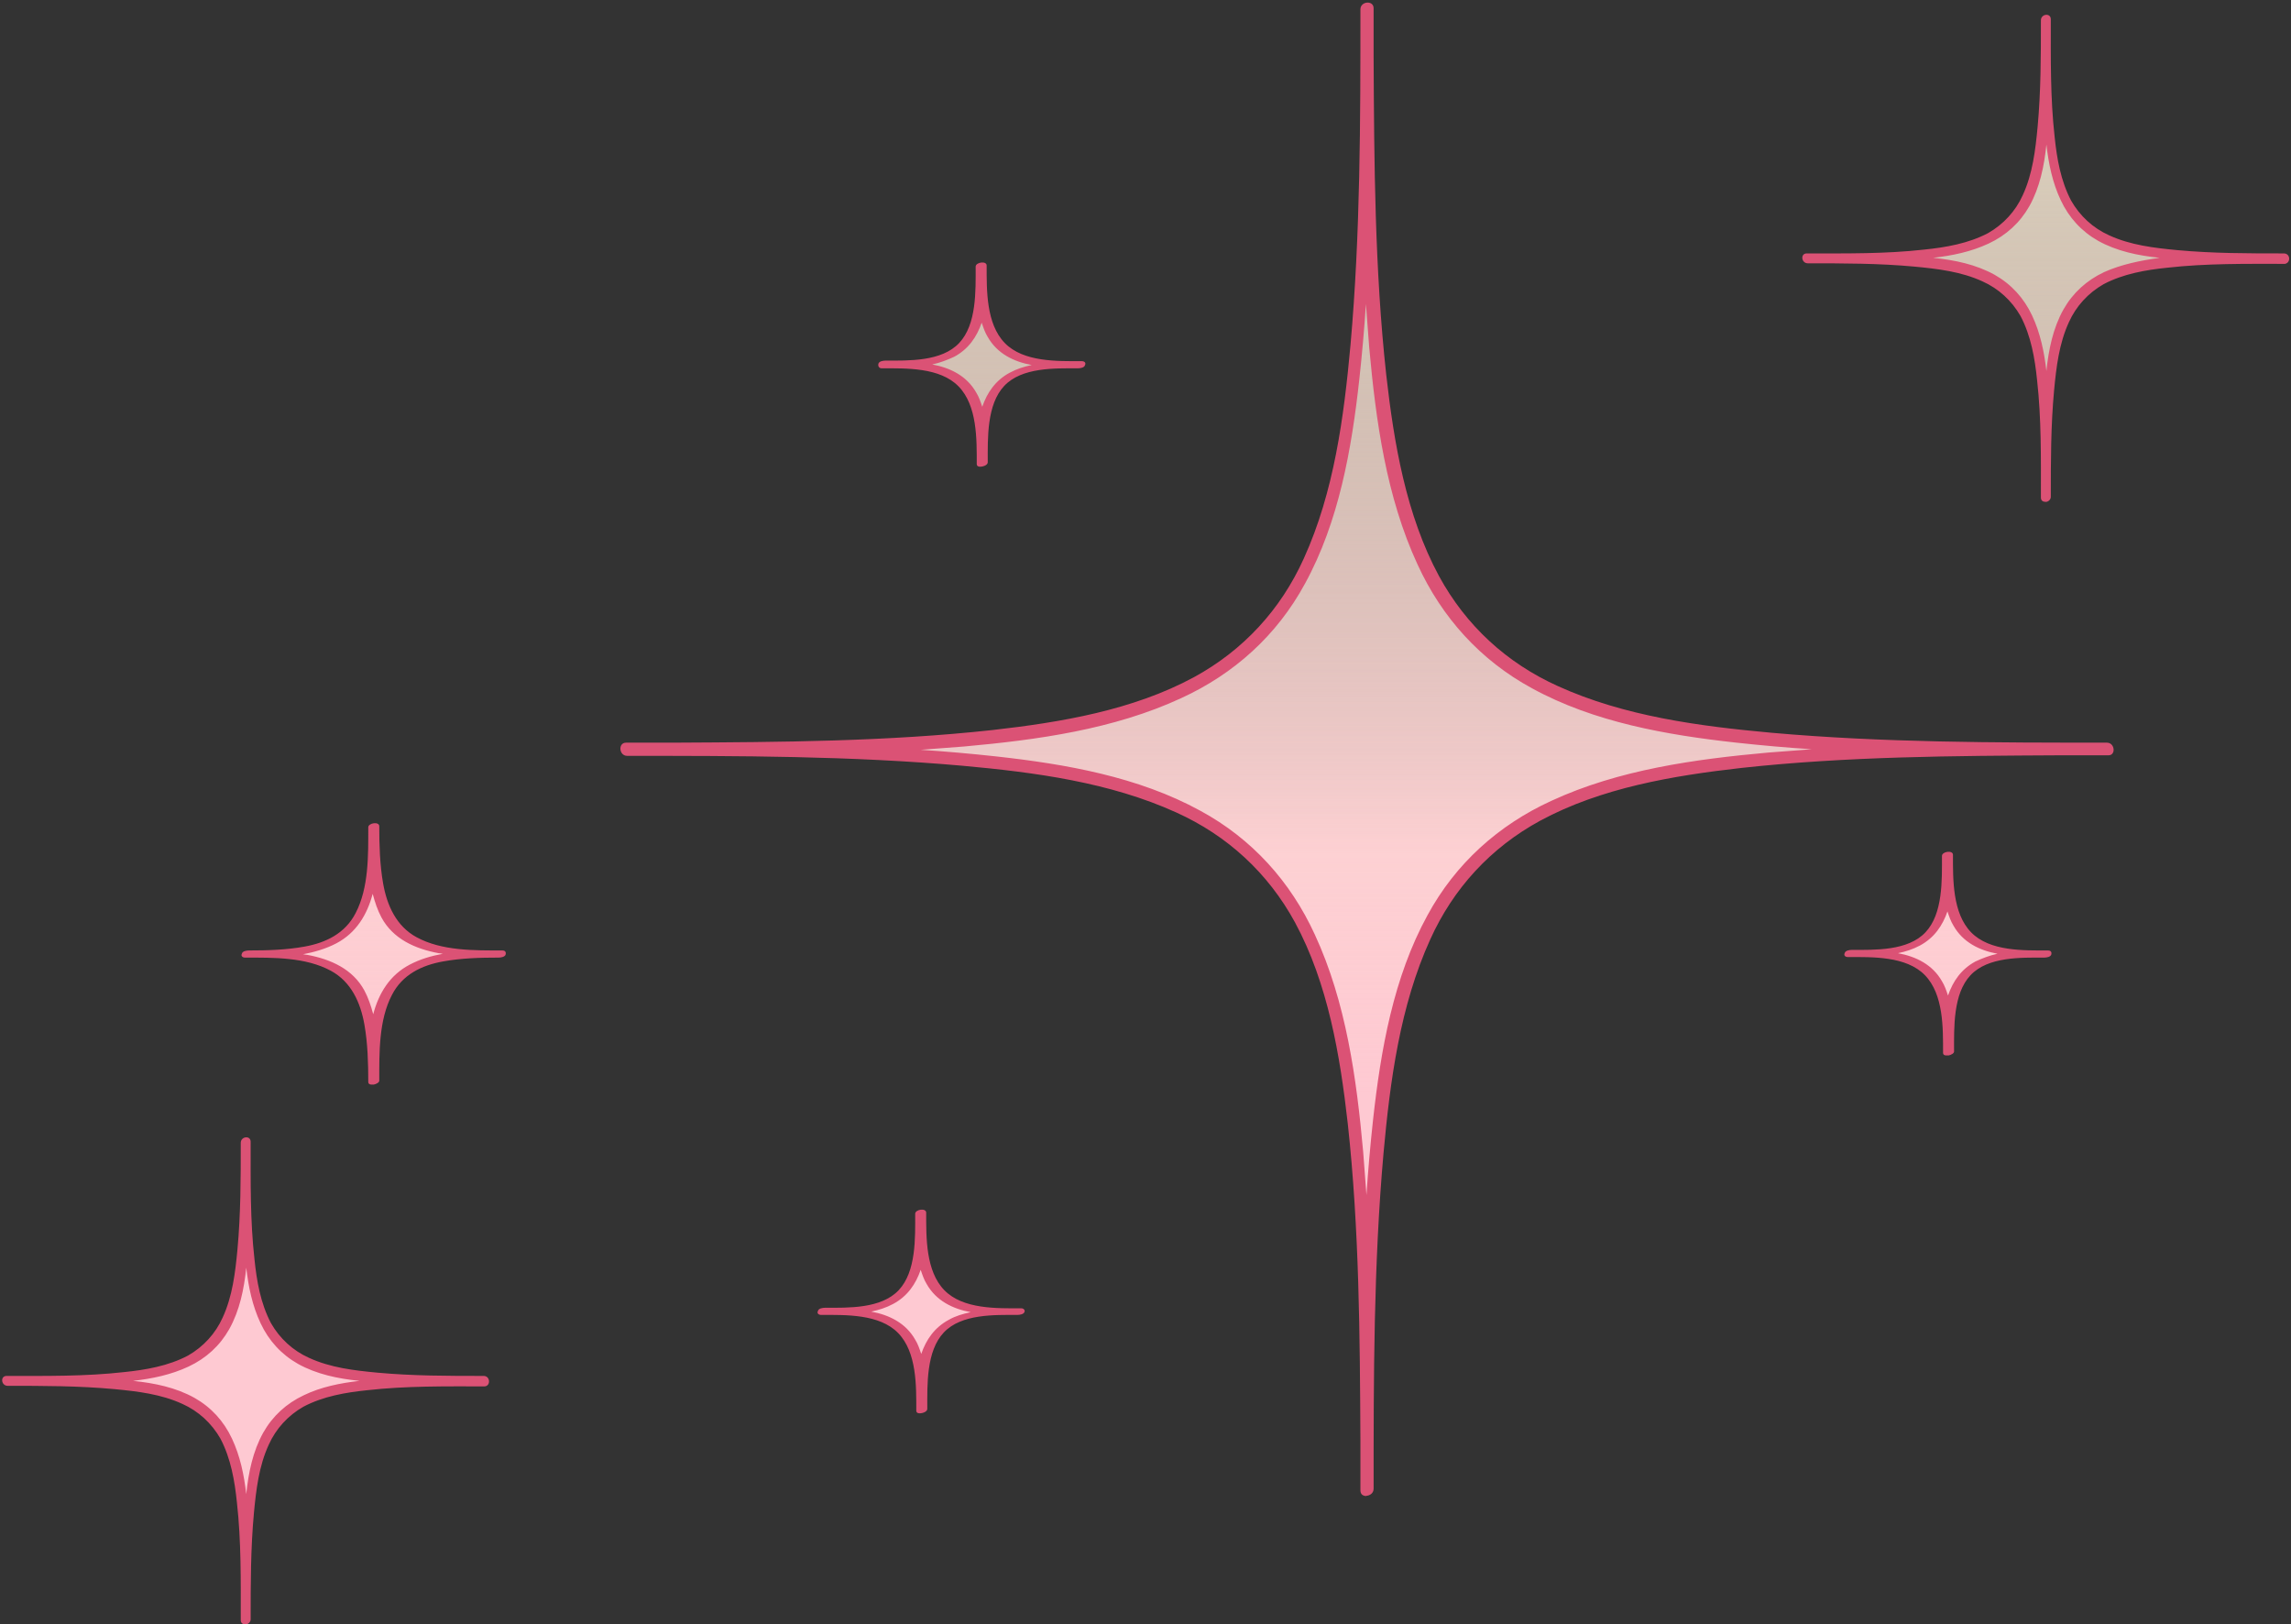
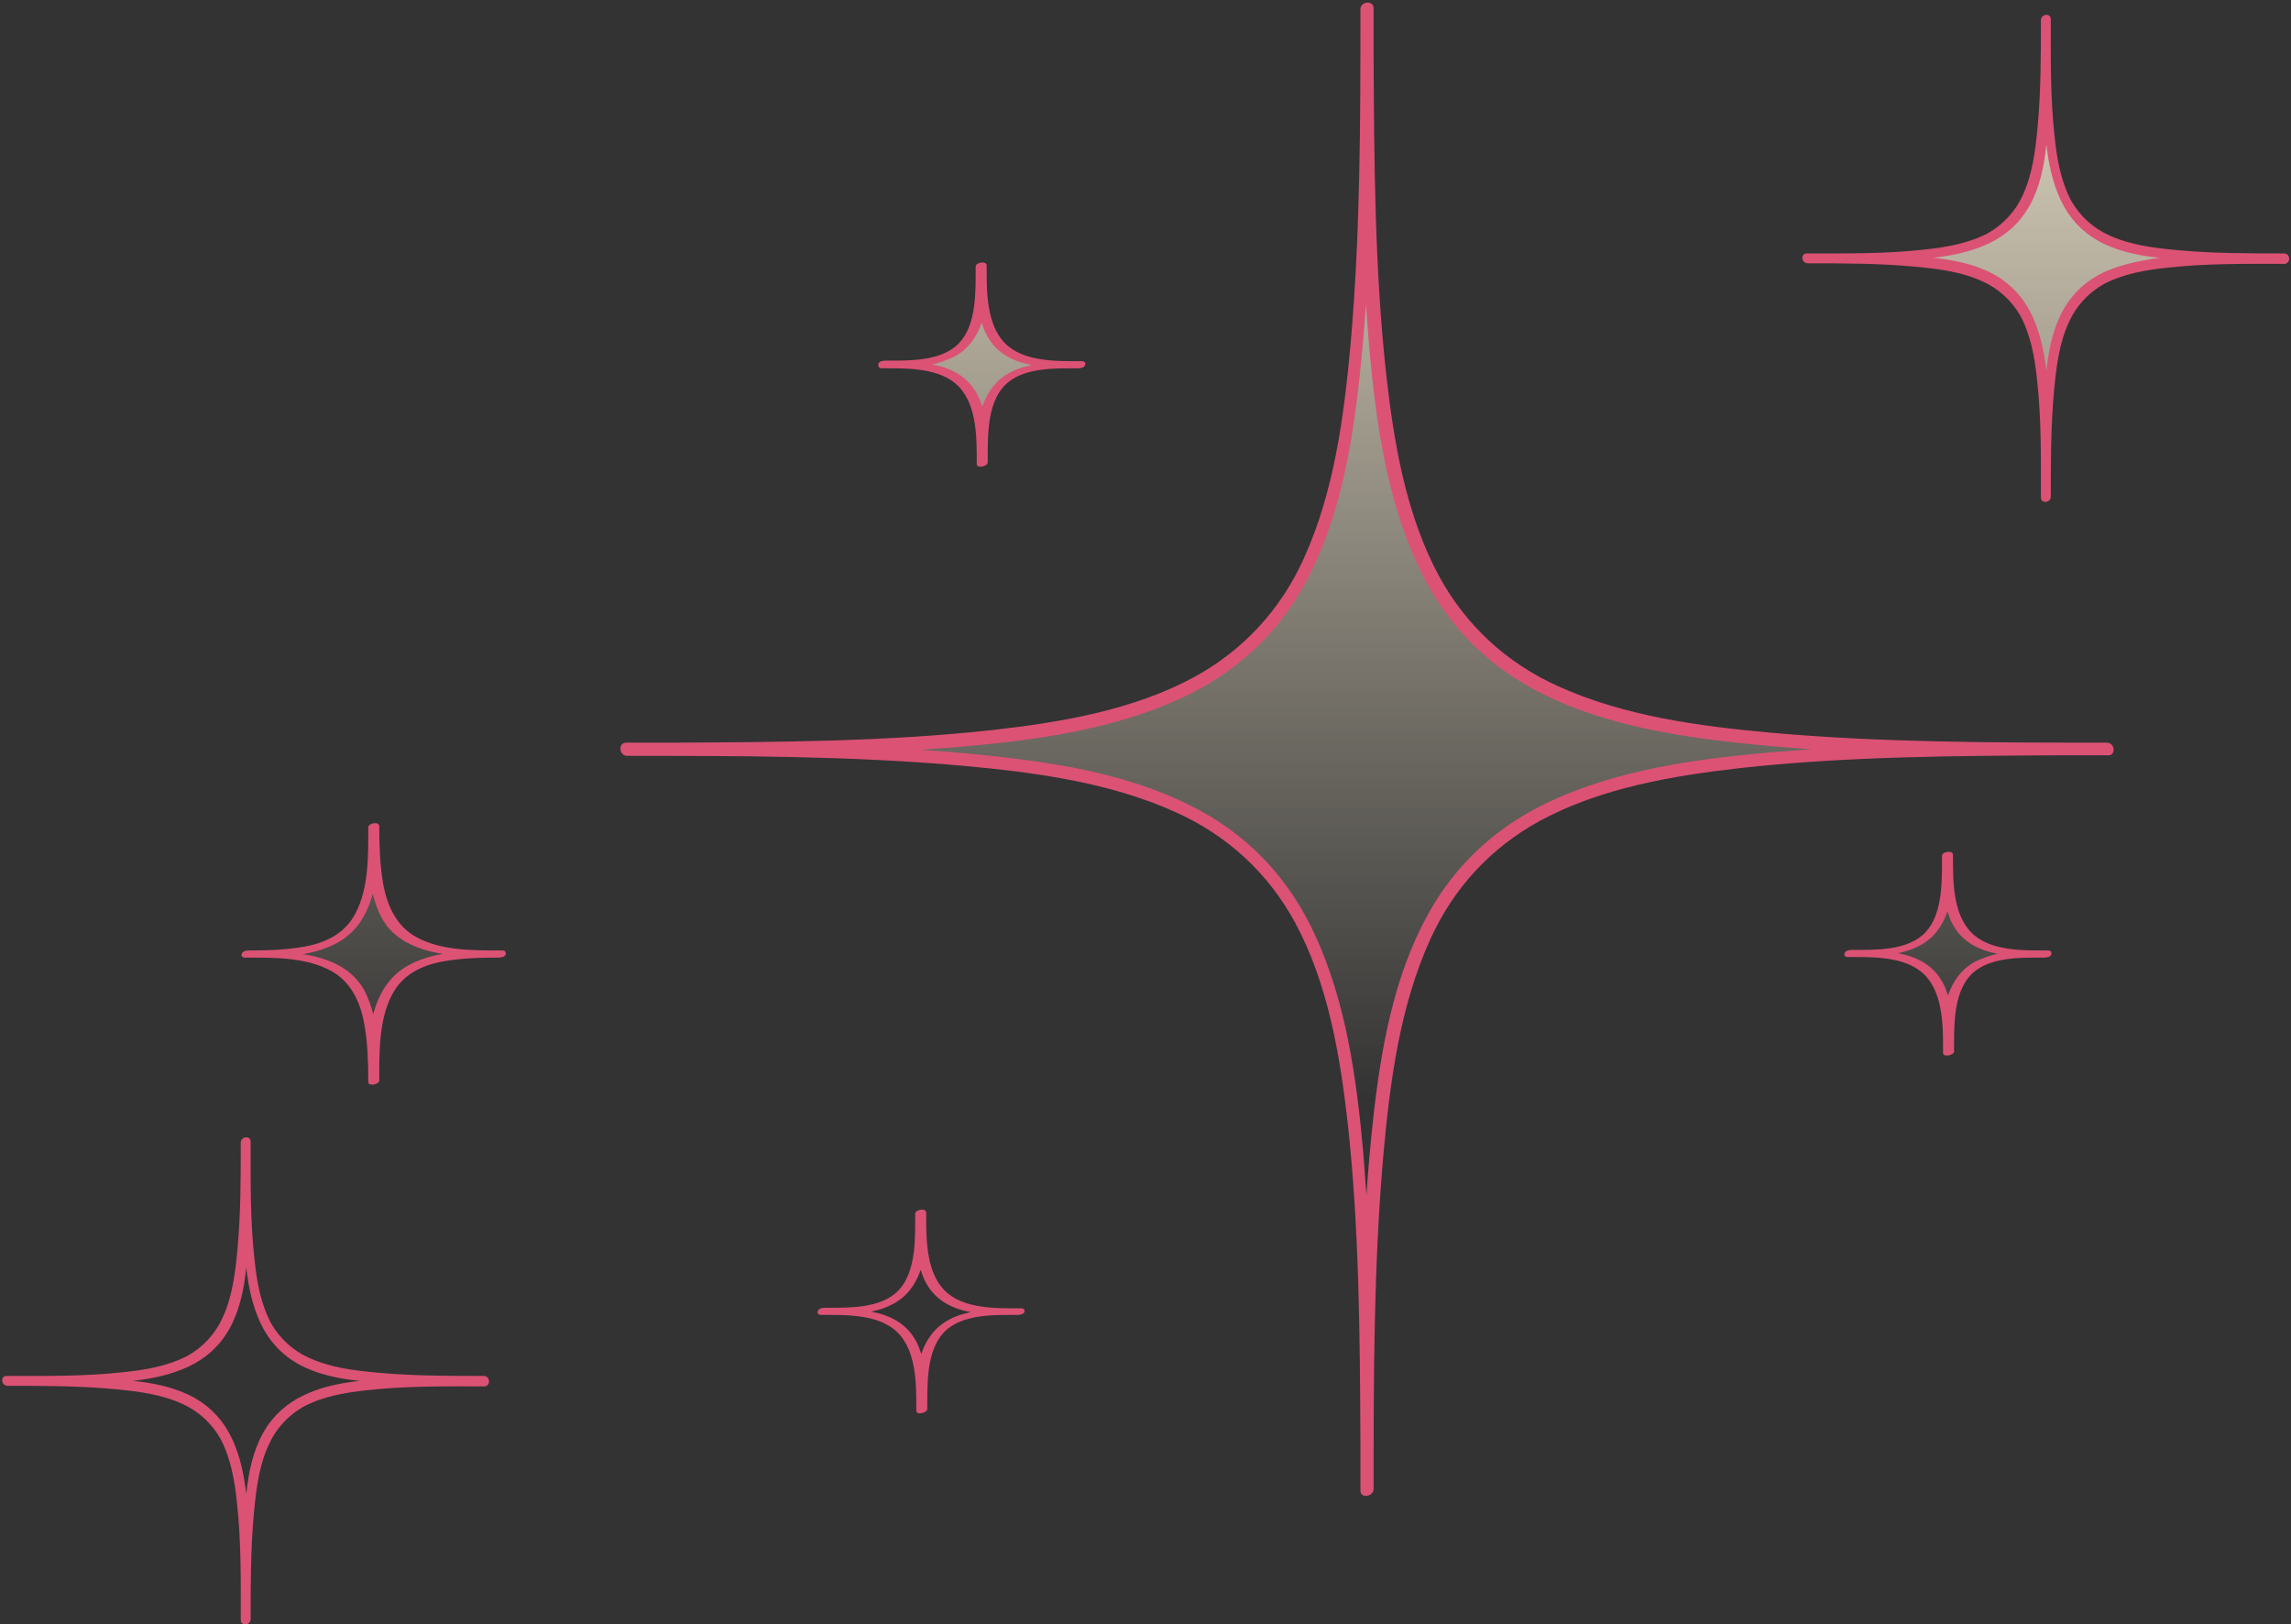
<svg xmlns="http://www.w3.org/2000/svg" xmlns:xlink="http://www.w3.org/1999/xlink" height="295.5" preserveAspectRatio="xMidYMid meet" version="1.0" viewBox="-0.5 -0.4 416.8 295.5" width="416.8" zoomAndPan="magnify">
  <rect x="-0.5" y="-0.4" width="416.8" height="295.5" fill="#333333" stroke="none" />
  <linearGradient gradientUnits="userSpaceOnUse" id="a" x1="207.98" x2="207.98" xlink:actuate="onLoad" xlink:show="other" xlink:type="simple" y1="-53.015" y2="361.205">
    <stop offset=".063" stop-color="#fec9d2" stop-opacity="0" />
    <stop offset=".502" stop-color="#fec9d2" />
  </linearGradient>
-   <path d="M67.4,196.2c0-19-4.1-23.1-23.1-23.1c19,0,23.1-4.1,23.1-23.1c0,19,4.1,23.1,23.1,23.1 C71.4,173.1,67.4,177.2,67.4,196.2z M184.9,238.3c-14.7,0-17.9-3.2-17.9-17.9c0,14.7-3.2,17.9-17.9,17.9c14.7,0,17.9,3.2,17.9,17.9 C167,241.4,170.2,238.3,184.9,238.3z M371.7,173.1c-14.7,0-17.9-3.2-17.9-17.9c0,14.7-3.2,17.9-17.9,17.9c14.7,0,17.9,3.2,17.9,17.9 C353.9,176.3,357,173.1,371.7,173.1z M196,65.9c-14.7,0-17.9-3.2-17.9-17.9c0,14.7-3.2,17.9-17.9,17.9c14.7,0,17.9,3.2,17.9,17.9 C178.1,69.1,181.3,65.9,196,65.9z M382.9,135.9c-126.2,0-134.8-8.6-134.8-134.8c0,126.2-8.6,134.8-134.8,134.8 c126.2,0,134.8,8.6,134.8,134.8C248.1,144.5,256.7,135.9,382.9,135.9z M415.1,46.6c-40.6,0-43.4-2.8-43.4-43.4 c0,40.6-2.8,43.4-43.4,43.4c40.6,0,43.4,2.8,43.4,43.4C371.7,49.3,374.5,46.6,415.1,46.6z M87.6,250.8c-40.6,0-43.4-2.8-43.4-43.4 c0,40.6-2.8,43.4-43.4,43.4c40.6,0,43.4,2.8,43.4,43.4C44.2,253.6,47,250.8,87.6,250.8z" fill="url(#a)" />
  <linearGradient gradientUnits="userSpaceOnUse" id="b" x1="207.98" x2="207.98" xlink:actuate="onLoad" xlink:show="other" xlink:type="simple" y1="-53.015" y2="361.205">
    <stop offset=".063" stop-color="#faefd6" />
    <stop offset=".534" stop-color="#faefd6" stop-opacity=".139" />
    <stop offset=".61" stop-color="#faefd6" stop-opacity="0" />
  </linearGradient>
  <path d="M67.4,196.2c0-19-4.1-23.1-23.1-23.1 c19,0,23.1-4.1,23.1-23.1c0,19,4.1,23.1,23.1,23.1C71.4,173.1,67.4,177.2,67.4,196.2z M184.9,238.3c-14.7,0-17.9-3.2-17.9-17.9 c0,14.7-3.2,17.9-17.9,17.9c14.7,0,17.9,3.2,17.9,17.9C167,241.4,170.2,238.3,184.9,238.3z M371.7,173.1c-14.7,0-17.9-3.2-17.9-17.9 c0,14.7-3.2,17.9-17.9,17.9c14.7,0,17.9,3.2,17.9,17.9C353.9,176.3,357,173.1,371.7,173.1z M196,65.9c-14.7,0-17.9-3.2-17.9-17.9 c0,14.7-3.2,17.9-17.9,17.9c14.7,0,17.9,3.2,17.9,17.9C178.1,69.1,181.3,65.9,196,65.9z M382.9,135.9 c-126.2,0-134.8-8.6-134.8-134.8c0,126.2-8.6,134.8-134.8,134.8c126.2,0,134.8,8.6,134.8,134.8C248.1,144.5,256.7,135.9,382.9,135.9 z M415.1,46.6c-40.6,0-43.4-2.8-43.4-43.4c0,40.6-2.8,43.4-43.4,43.4c40.6,0,43.4,2.8,43.4,43.4C371.7,49.3,374.5,46.6,415.1,46.6z M87.6,250.8c-40.6,0-43.4-2.8-43.4-43.4c0,40.6-2.8,43.4-43.4,43.4c40.6,0,43.4,2.8,43.4,43.4C44.2,253.6,47,250.8,87.6,250.8z" fill="url(#b)" />
  <g id="change1_1">
    <path d="M90.9,172.5c-5.1,0-11,0.1-15.6-2.4c-3.7-2-5.4-5.8-6.1-9.8c-0.6-3.4-0.7-7-0.7-10.4c0-0.9-2-0.6-2,0.2 c0,5.1,0.1,11-2.3,15.6c-1.9,3.7-5.4,5.4-9.3,6.1c-3.3,0.6-6.7,0.7-10.1,0.7c-0.4,0-1.2,0.1-1.3,0.6c-0.2,0.4,0.1,0.7,0.6,0.7 c5.1,0,11-0.1,15.6,2.4c3.7,2,5.4,5.8,6.1,9.8c0.6,3.4,0.7,7,0.7,10.4c0,0.4,0.3,0.5,0.6,0.5c0.1,0,0.2,0,0.3,0c0,0,0.1,0,0.1,0 c0.5-0.1,1-0.4,1-0.7c0-5.1-0.1-11,2.3-15.6c1.9-3.7,5.4-5.4,9.3-6.1c3.3-0.6,6.7-0.7,10.1-0.7c0.4,0,1.2-0.1,1.3-0.6 C91.6,172.7,91.3,172.5,90.9,172.5z M74,175.1c-3.6,1.9-5.6,5.2-6.6,9c-0.4-1.5-0.9-3-1.6-4.3c-2.1-3.9-6.1-5.7-10.4-6.5 c-0.3,0-0.5-0.1-0.8-0.1c2.1-0.4,4.2-1,6.1-2c3.6-1.9,5.6-5.2,6.6-9c0.4,1.5,0.9,3,1.6,4.3c2.1,3.9,6.1,5.7,10.4,6.5 c0.3,0,0.5,0.1,0.8,0.1C77.9,173.5,75.9,174.1,74,175.1z M185.3,237.6c-4.4,0-10.6,0.2-14-3.3c-3.4-3.5-3.3-9.6-3.3-14.1 c0-0.9-2-0.6-2,0.2c0,4.4,0.2,10.5-3,13.9c-3.2,3.4-9.2,3.2-13.4,3.2c-0.4,0-1.2,0.1-1.3,0.6c-0.2,0.4,0.1,0.7,0.6,0.7 c4.4,0,10.6-0.2,14,3.3c3.4,3.5,3.3,9.6,3.3,14.1c0,0.4,0.3,0.5,0.6,0.5c0.6,0,1.4-0.3,1.4-0.8c0-4.4-0.2-10.5,3-13.9 c3.2-3.4,9.2-3.2,13.4-3.2c0.4,0,1.2-0.1,1.3-0.6C186,237.9,185.7,237.6,185.3,237.6z M172.1,239.7c-2.6,1.4-4.1,3.6-5,6.2 c-0.3-0.9-0.6-1.8-1.1-2.6c-1.7-3-4.7-4.5-8-5.1c0,0,0,0,0,0c1.4-0.3,2.7-0.7,4-1.4c2.6-1.4,4.1-3.6,5-6.2c0.3,0.9,0.6,1.8,1.1,2.6 c1.7,3,4.7,4.5,8,5.1c0,0,0,0,0,0C174.7,238.6,173.3,239,172.1,239.7z M372.1,172.5c-4.4,0-10.6,0.2-14-3.3 c-3.4-3.5-3.3-9.6-3.3-14.1c0-0.9-2-0.6-2,0.2c0,4.4,0.2,10.5-3,13.9c-3.2,3.4-9.2,3.2-13.4,3.2c-0.4,0-1.2,0.1-1.3,0.6 c-0.2,0.4,0.1,0.7,0.6,0.7c4.4,0,10.6-0.2,14,3.3c3.4,3.5,3.3,9.6,3.3,14.1c0,0.4,0.3,0.5,0.6,0.5c0.1,0,0.2,0,0.3,0 c0,0,0.1,0,0.1,0c0.5-0.1,1-0.4,1-0.7c0-4.4-0.2-10.5,3-13.9c3.2-3.4,9.2-3.2,13.4-3.2c0.4,0,1.2-0.1,1.3-0.6 C372.8,172.7,372.5,172.5,372.1,172.5z M358.9,174.5c-2.6,1.4-4.1,3.6-5,6.2c-0.3-0.9-0.6-1.8-1.1-2.6c-1.7-3-4.7-4.5-8-5.1 c0,0,0,0,0,0c1.4-0.3,2.7-0.7,4-1.4c2.6-1.4,4.1-3.6,5-6.2c0.3,0.9,0.6,1.8,1.1,2.6c1.7,3,4.7,4.5,8,5.1c0,0,0,0,0,0 C361.5,173.4,360.2,173.9,358.9,174.5z M159.9,66.6c4.4,0,10.6-0.2,14,3.3c3.4,3.5,3.3,9.6,3.3,14.1c0,0.4,0.3,0.5,0.6,0.5 c0.6,0,1.4-0.3,1.4-0.8c0-4.4-0.2-10.5,3-13.9c3.2-3.4,9.2-3.2,13.4-3.2c0.4,0,1.2-0.1,1.3-0.6c0.2-0.4-0.1-0.7-0.6-0.7 c-4.4,0-10.6,0.2-14-3.3c-3.4-3.5-3.3-9.6-3.3-14.1c0-0.9-2-0.6-2,0.2c0,4.4,0.2,10.5-3,13.9c-3.2,3.4-9.2,3.2-13.4,3.2 c-0.4,0-1.2,0.1-1.3,0.6C159.2,66.3,159.5,66.6,159.9,66.6z M173.1,64.5c2.6-1.4,4.1-3.6,5-6.2c0.3,0.9,0.6,1.8,1.1,2.6 c1.7,3,4.7,4.5,8,5.1c0,0,0,0,0,0c-1.4,0.3-2.7,0.7-4,1.4c-2.6,1.4-4.1,3.6-5,6.2c-0.3-0.9-0.6-1.8-1.1-2.6c-1.7-3-4.7-4.5-8-5.1 c0,0,0,0,0,0C170.5,65.6,171.8,65.1,173.1,64.5z M382.8,134.7c-20.3,0-40.7,0-61-1.8c-13.2-1.2-26.8-3-38.9-8.5 c-9.3-4.2-16.7-11-21.6-20c-6-11.1-8.2-24.2-9.6-36.6c-2.1-19.2-2.2-38.6-2.3-57.8c0-3,0-6,0-8.9c0-1.5-2.4-1.3-2.4,0.2 c0,20.3,0,40.7-1.8,61c-1.2,13.2-3,26.8-8.5,38.9c-4.2,9.3-11,16.7-20,21.6c-11.1,6-24.2,8.2-36.6,9.6c-19.2,2.1-38.6,2.2-57.8,2.3 c-3,0-6,0-8.9,0c-1.5,0-1.3,2.4,0.2,2.4c20.3,0,40.7,0,61,1.8c13.2,1.2,26.8,3,38.9,8.5c9.3,4.2,16.7,11,21.6,20 c6,11.1,8.2,24.2,9.6,36.6c2.1,19.2,2.2,38.6,2.3,57.8c0,3,0,6,0,8.9c0,0.6,0.3,0.9,0.7,1c0.1,0,0.3,0.1,0.4,0c0,0,0,0,0.1,0 c0.6-0.1,1.2-0.5,1.2-1.3c0-20.3,0-40.7,1.8-61c1.2-13.2,3-26.8,8.5-38.9c4.2-9.3,11-16.7,20-21.6c11.1-6,24.2-8.2,36.6-9.6 c19.2-2.1,38.6-2.2,57.8-2.3c3,0,6,0,8.9,0C384.5,137.1,384.3,134.7,382.8,134.7z M321.2,136.5c-13.3,1.2-27.2,3.1-39.5,8.8 c-9.6,4.4-17.4,11.4-22.5,20.8c-6.2,11.3-8.5,24.5-9.9,37.2c-0.5,4.6-0.9,9.1-1.2,13.7c-0.2-2.6-0.4-5.3-0.6-7.9 c-1.2-13.3-3.1-27.2-8.8-39.5c-4.4-9.6-11.4-17.4-20.8-22.5c-11.3-6.2-24.5-8.5-37.2-9.9c-4.6-0.5-9.1-0.9-13.7-1.2 c2.6-0.2,5.3-0.4,7.9-0.6c13.3-1.2,27.2-3.1,39.5-8.8c9.6-4.4,17.4-11.4,22.5-20.8c6.2-11.3,8.5-24.5,9.9-37.2 c0.5-4.6,0.9-9.1,1.2-13.7c0.2,2.6,0.4,5.3,0.6,7.9c1.2,13.3,3.1,27.2,8.8,39.5c4.4,9.6,11.4,17.4,20.8,22.5 c11.3,6.2,24.5,8.5,37.2,9.9c4.6,0.5,9.1,0.9,13.7,1.2C326.5,136.1,323.9,136.3,321.2,136.5z M415,45.7c-6.5,0-12.9,0-19.4-0.6 c-4.2-0.4-8.5-0.9-12.4-2.7c-2.9-1.3-5.3-3.5-6.9-6.3c-1.9-3.6-2.6-7.7-3-11.6c-0.8-7.1-0.7-14.2-0.7-21.4c0-1.2-1.8-1-1.8,0.2 c0,6.5,0,12.9-0.6,19.4c-0.4,4.2-0.9,8.5-2.7,12.4c-1.3,2.9-3.5,5.3-6.3,6.9c-3.6,1.9-7.7,2.6-11.6,3c-7.1,0.8-14.2,0.7-21.4,0.7 c-1.2,0-1,1.8,0.2,1.8c6.5,0,12.9,0,19.4,0.6c4.2,0.4,8.5,0.9,12.4,2.7c2.9,1.3,5.3,3.5,6.9,6.3c1.9,3.6,2.6,7.7,3,11.6 c0.8,7.1,0.7,14.2,0.7,21.4c0,0.6,0.4,0.8,0.9,0.8c0.4,0,0.9-0.4,0.9-0.9c0-6.5,0-12.9,0.6-19.4c0.4-4.2,0.9-8.5,2.7-12.4 c1.3-2.9,3.5-5.3,6.3-6.9c3.6-1.9,7.7-2.6,11.6-3c7.1-0.8,14.2-0.7,21.4-0.7C416.3,47.4,416.2,45.7,415,45.7z M382.3,49.1 c-3.2,1.5-5.7,3.8-7.4,6.8c-1.9,3.4-2.7,7.3-3.1,11.2c-0.4-3.5-1.1-6.9-2.6-10.1c-1.5-3.2-3.8-5.7-6.8-7.4 c-3.4-1.9-7.3-2.7-11.2-3.1c3.5-0.4,6.9-1.1,10.1-2.6c3.2-1.5,5.7-3.8,7.4-6.8c1.9-3.4,2.7-7.3,3.1-11.2c0.4,3.5,1.1,6.9,2.6,10.1 c1.5,3.2,3.8,5.7,6.8,7.4c3.4,1.9,7.3,2.7,11.2,3.1C388.9,47,385.4,47.7,382.3,49.1z M87.5,249.9c-6.5,0-12.9,0-19.4-0.6 c-4.2-0.4-8.5-0.9-12.4-2.7c-2.9-1.3-5.3-3.5-6.9-6.3c-1.9-3.6-2.6-7.7-3-11.6c-0.8-7.1-0.7-14.2-0.7-21.4c0-1.2-1.8-1-1.8,0.2 c0,6.5,0,12.9-0.6,19.4c-0.4,4.2-0.9,8.5-2.7,12.4c-1.3,2.9-3.5,5.3-6.3,6.9c-3.6,1.9-7.7,2.6-11.6,3c-7.1,0.8-14.2,0.7-21.4,0.7 c-1.2,0-1,1.8,0.2,1.8c6.5,0,12.9,0,19.4,0.6c4.2,0.4,8.5,0.9,12.4,2.7c2.9,1.3,5.3,3.5,6.9,6.3c1.9,3.6,2.6,7.7,3,11.6 c0.8,7.1,0.7,14.2,0.7,21.4c0,0.6,0.4,0.8,0.9,0.8c0.4,0,0.9-0.4,0.9-0.9c0-6.5,0-12.9,0.6-19.4c0.4-4.2,0.9-8.5,2.7-12.4 c1.3-2.9,3.5-5.3,6.3-6.9c3.6-1.9,7.7-2.6,11.6-3c7.1-0.8,14.2-0.7,21.4-0.7C88.8,251.7,88.7,249.9,87.5,249.9z M54.8,253.4 c-3.2,1.5-5.7,3.8-7.4,6.8c-1.9,3.4-2.7,7.3-3.1,11.2c-0.4-3.5-1.1-6.9-2.6-10.1c-1.5-3.2-3.8-5.7-6.8-7.4 c-3.4-1.9-7.3-2.7-11.2-3.1c3.5-0.4,6.9-1.1,10.1-2.6c3.2-1.5,5.7-3.8,7.4-6.8c1.9-3.4,2.7-7.3,3.1-11.2c0.4,3.5,1.1,6.9,2.6,10.1 c1.5,3.2,3.8,5.7,6.8,7.4c3.4,1.9,7.3,2.7,11.2,3.1C61.4,251.2,57.9,251.9,54.8,253.4z" fill="#DB5275" />
  </g>
</svg>